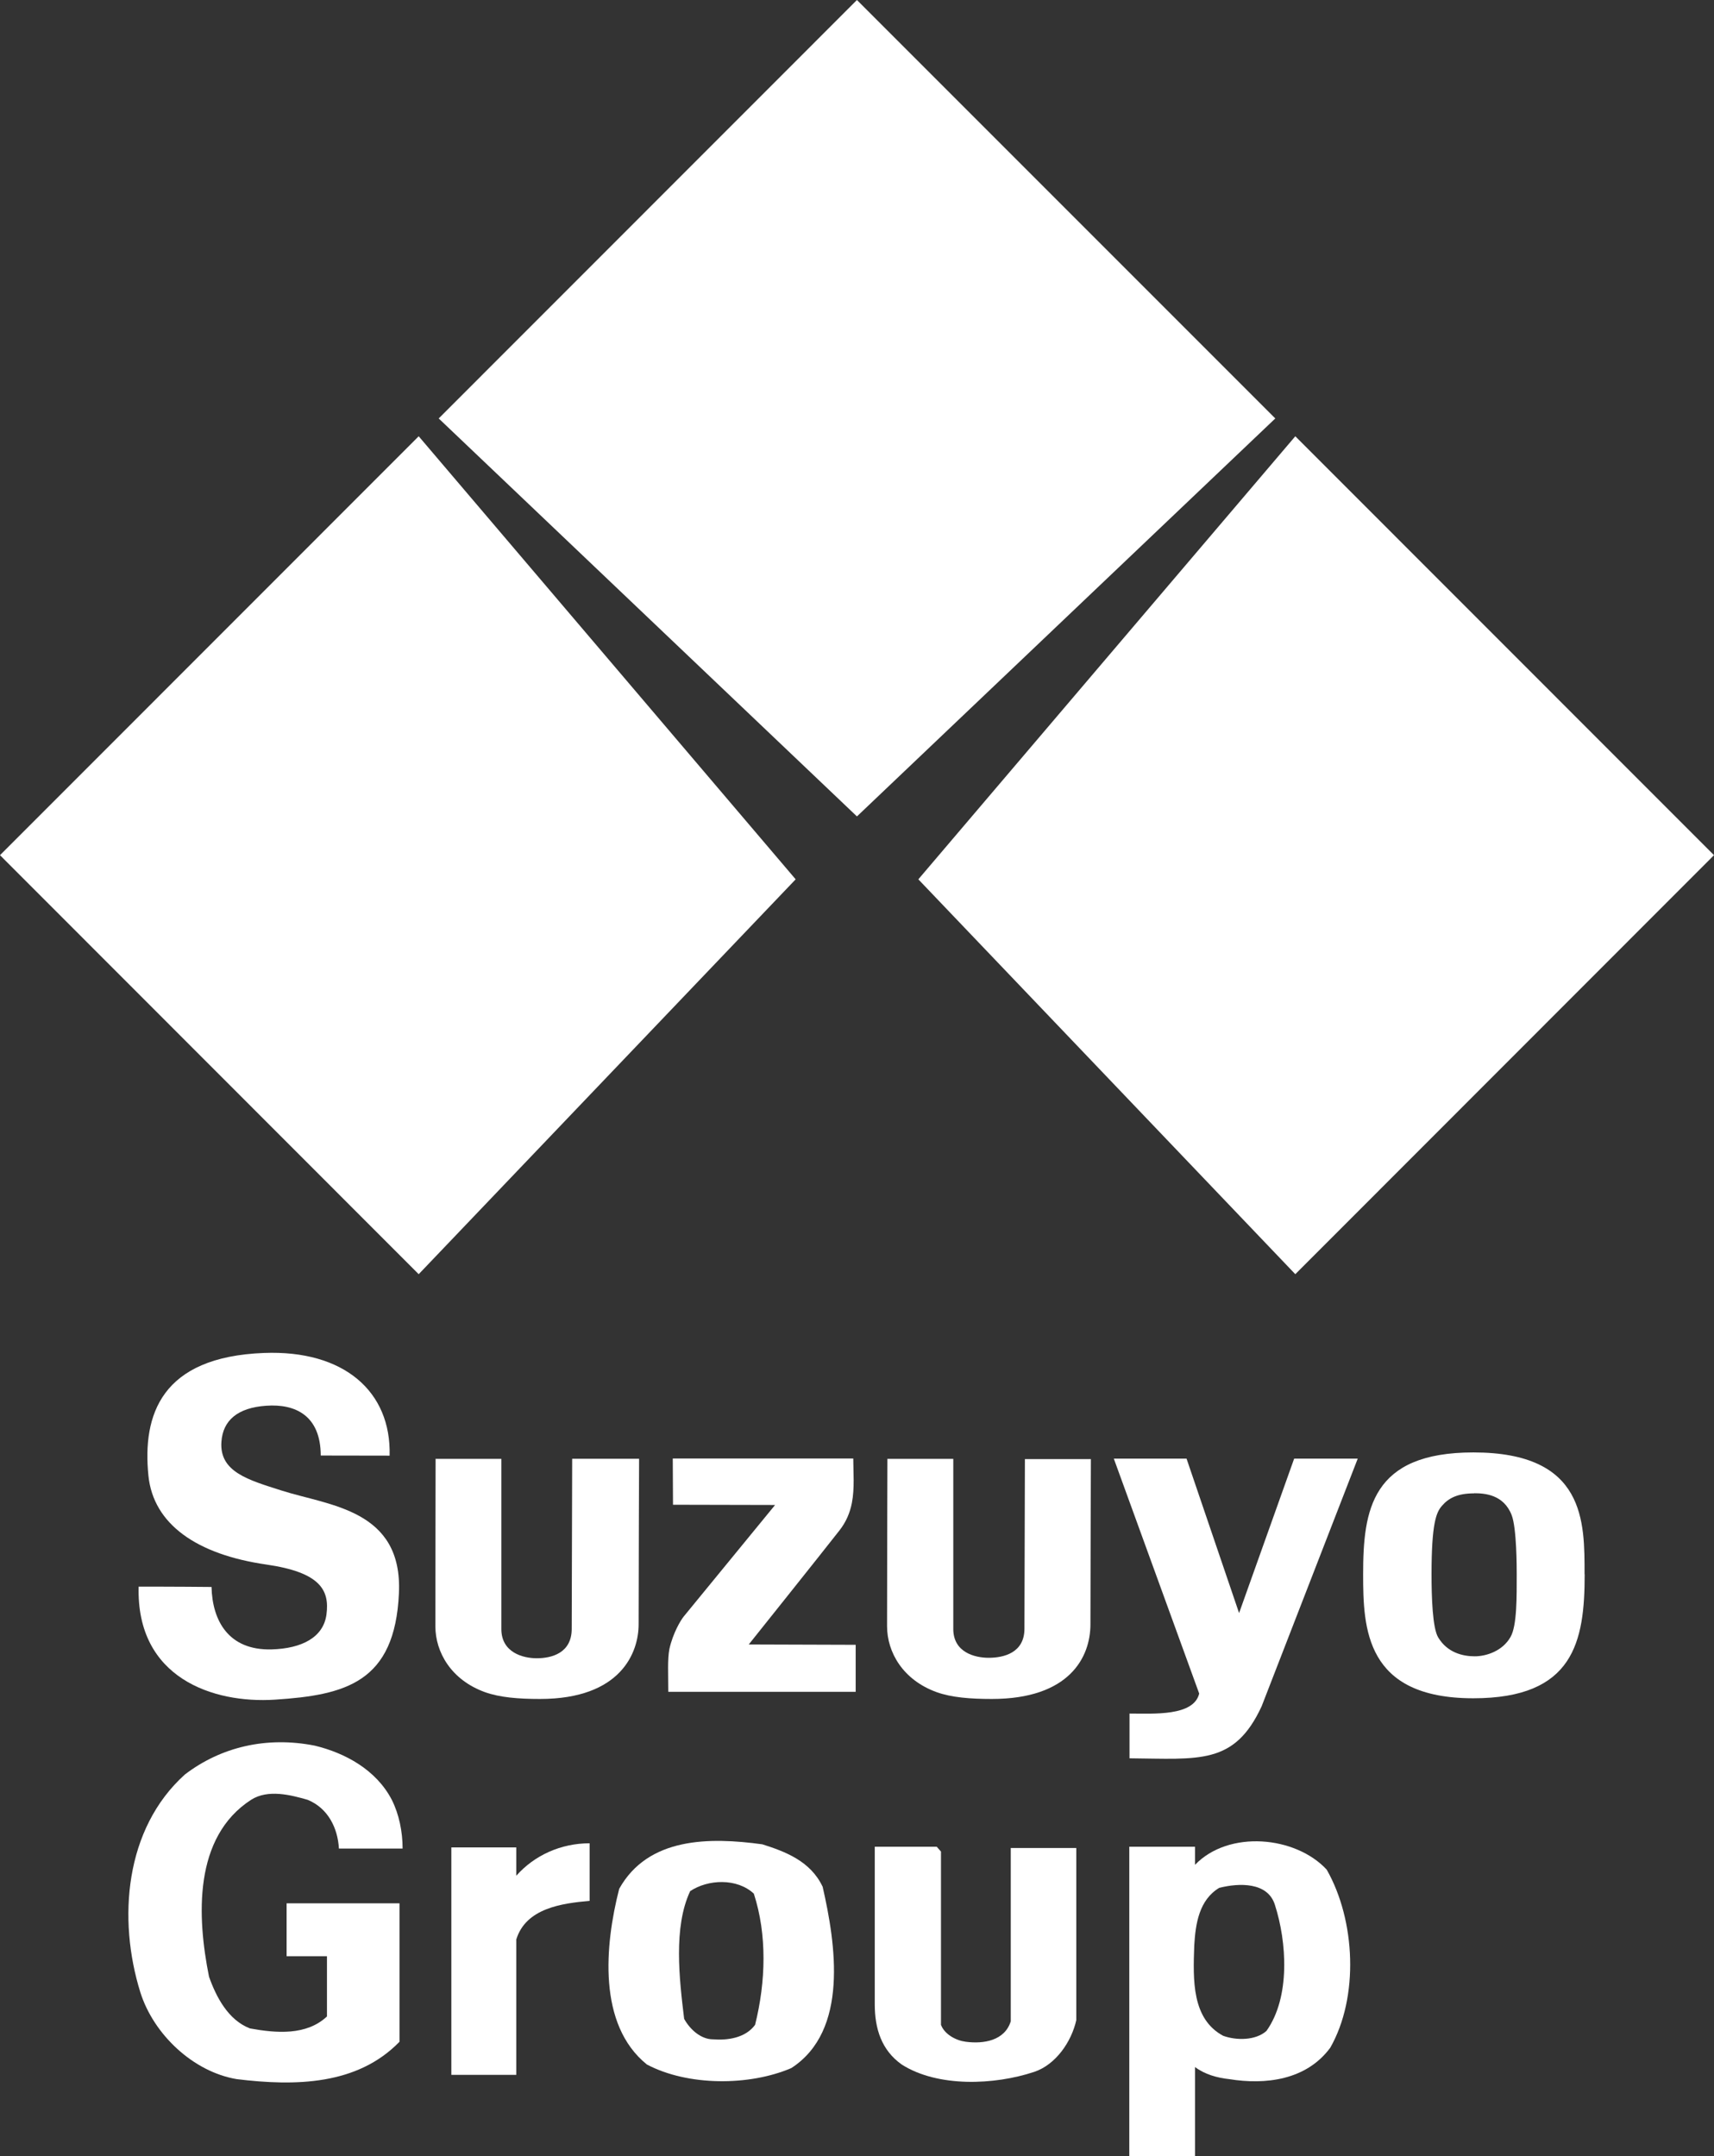
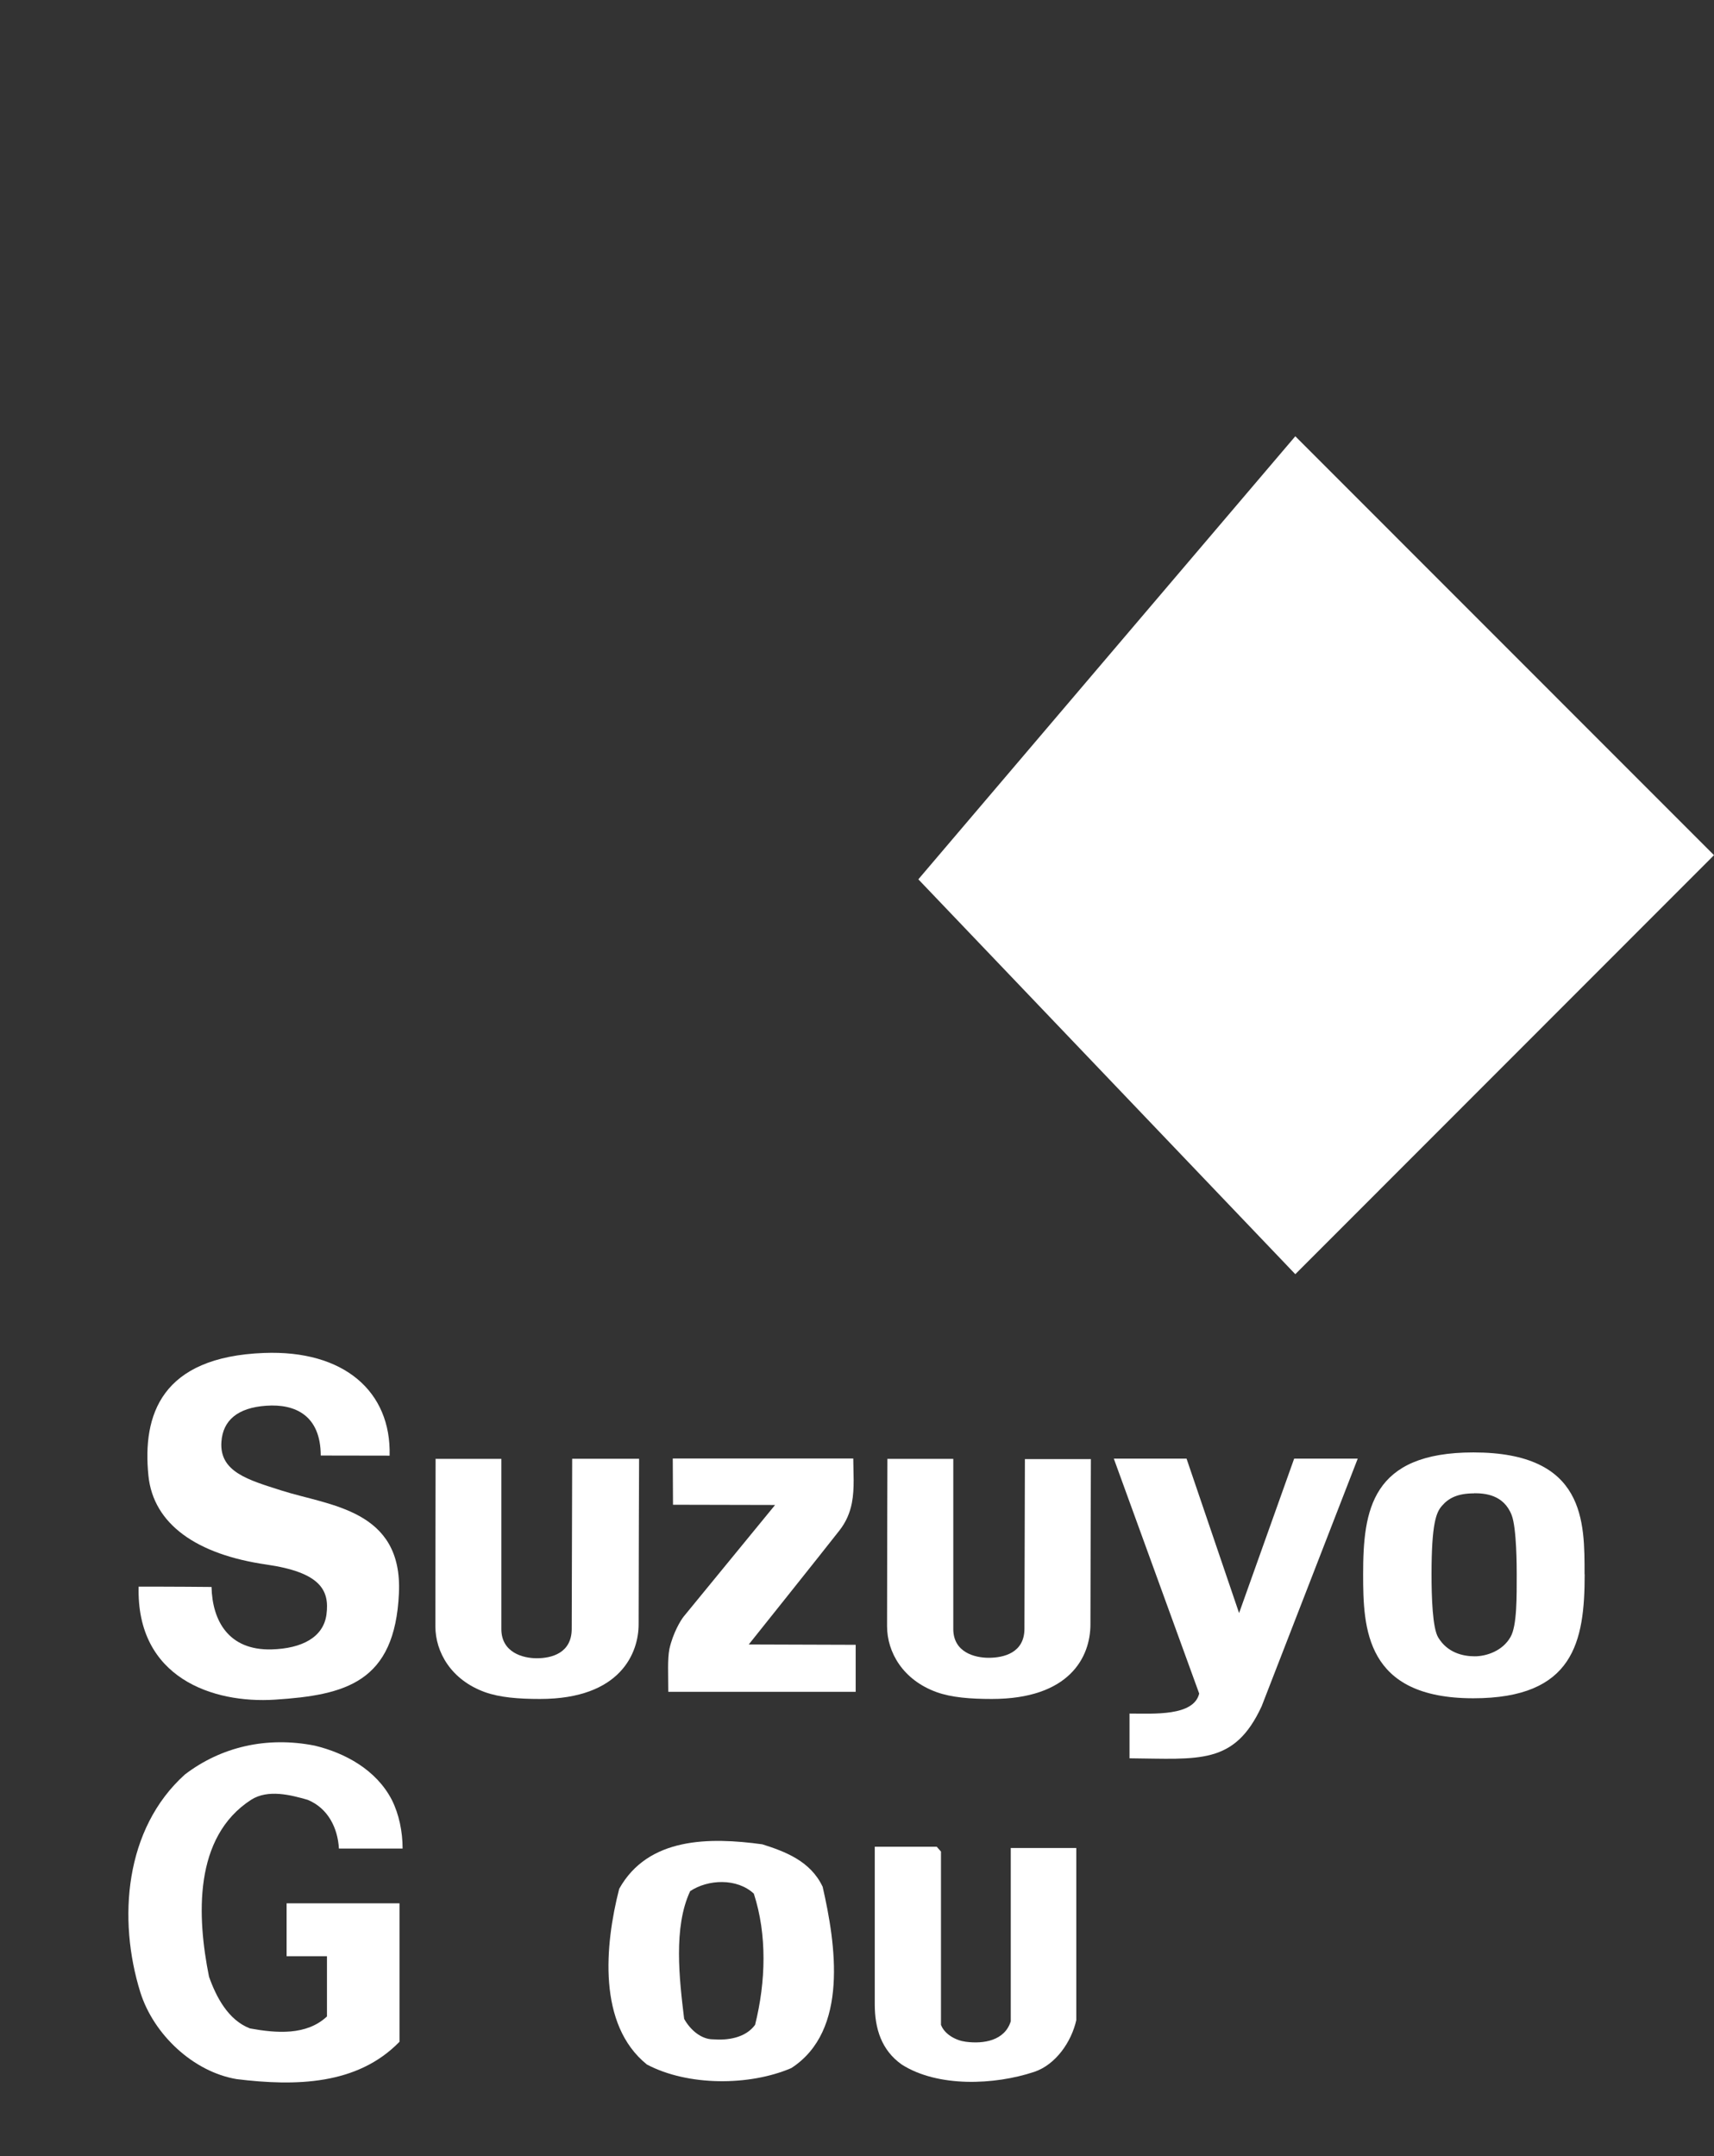
<svg xmlns="http://www.w3.org/2000/svg" id="_レイヤー_2" data-name="レイヤー 2" viewBox="0 0 149.09 187.5">
  <rect x="0" y="0" width="149.09" height="187.5" fill="#333333" stroke="none" />
  <defs>
    <style>
      .cls-1 {
        fill: #fff;
      }
    </style>
  </defs>
  <g id="footer">
    <g>
      <g>
        <path class="cls-1" d="M29.48,160.76c-.1-1.78-.94-3.51-2.72-4.24-1.46-.42-3.45-.94-4.92,0-5.02,3.25-4.71,10.15-3.66,15.38.63,1.78,1.67,3.77,3.56,4.5,2.3.42,4.92.63,6.7-1.04v-5.24h-3.51v-4.6h9.82v12.04c-3.66,3.77-9.03,3.88-14.16,3.25-3.77-.63-7.22-3.87-8.38-7.54-1.99-6.39-1.36-14.24,3.87-18.95,3.14-2.4,7.11-3.34,11.3-2.51,2.62.63,5.34,2.09,6.7,4.71.63,1.25.94,2.77.94,4.24h-5.55Z" />
-         <path class="cls-1" d="M51.29,165.31c-2.41.21-5.54.63-6.38,3.35v11.78h-5.65v-19.78h5.65v2.46c1.57-1.77,3.87-2.82,6.38-2.82v5.02Z" />
        <path class="cls-1" d="M87.92,160.71h5.7v14.97c-.42,1.88-1.78,3.87-3.66,4.5-3.45,1.15-8.37,1.36-11.51-.63-1.78-1.25-2.36-3.14-2.36-5.24v-13.71h5.39l.37.42v15.07c.32.84,1.31,1.36,2.15,1.47,1.57.21,3.4-.1,3.92-1.78v-15.07Z" />
        <path class="cls-1" d="M71.55,164.05c1.15,5.02,2.3,12.55-2.72,15.8-3.66,1.57-9,1.57-12.56-.31-4.29-3.46-3.67-10.36-2.41-15.28,2.51-4.5,7.85-4.5,12.45-3.87,1.99.63,4.18,1.46,5.23,3.66ZM60.03,164.47c-1.47,3.14-.94,7.64-.52,11.1.52.94,1.47,1.78,2.51,1.78,1.25.1,2.82-.11,3.66-1.26.94-3.76,1.05-7.85-.11-11.41-1.46-1.36-3.98-1.26-5.55-.21Z" />
-         <path class="cls-1" d="M103.95,187.5h-5.72v-26.9h5.72v1.57c2.93-3.04,8.73-2.51,11.45.42,2.51,4.4,2.82,11.09.31,15.49-2.09,2.83-5.65,3.24-8.79,2.73-1.05-.11-2.14-.42-2.97-1.05v7.74ZM106.08,164.16c-1.78,1.05-2.09,3.14-2.2,5.03-.11,3.03-.21,6.38,2.51,7.85,1.15.42,2.83.42,3.77-.42,2.09-2.93,1.78-7.74.73-10.98-.63-1.99-3.14-1.89-4.81-1.47Z" />
      </g>
      <g>
        <path class="cls-1" d="M12.06,137.97c-.22,7.96,6.48,10.19,11.86,9.84,6.14-.4,10.43-1.5,10.78-9.25.34-7.29-6.05-7.61-10.19-8.93-2.88-.92-5.44-1.61-5.25-4.25.13-1.85,1.4-2.96,3.9-3.13,2.53-.18,4.73.85,4.74,4.33,2.33,0,2.18,0,5.99.01.15-5.58-3.97-9.2-10.93-8.93-8.96.34-10.58,5.41-10.05,10.67.43,4.24,4.23,6.86,10.26,7.73,4.7.68,5.5,2.23,5.23,4.32-.25,2-2.13,2.99-4.79,3.06-3.73.09-5.14-2.49-5.21-5.43-2.69-.03-6.33-.03-6.33-.03Z" />
        <path class="cls-1" d="M37.89,126.84s-.02,9.94-.02,14.58c0,2.27,1.38,4.68,4.32,5.74,1.29.46,2.91.59,4.78.59,7.03,0,8.58-4.03,8.58-6.49,0-3.74.04-14.4.04-14.4h-5.82s-.04,12.67-.04,14.79-1.76,2.56-3.04,2.56c-1.19,0-3.08-.49-3.08-2.54v-14.8h-5.74Z" />
        <path class="cls-1" d="M77.19,126.85s-.03,9.93-.03,14.57c0,2.27,1.38,4.68,4.32,5.74,1.29.46,2.91.59,4.79.59,6.76,0,8.58-3.64,8.58-6.49,0-3.74.04-14.37.04-14.37h-5.74s-.04,12.64-.04,14.75-1.82,2.53-3.11,2.53c-1.19,0-3.08-.46-3.08-2.51v-14.79h-5.74Z" />
        <path class="cls-1" d="M58.52,126.85l.02,4.01,8.88.02s-7.03,8.57-7.94,9.69c-.27.33-.94,1.44-1.25,2.82-.18.92-.1,2.2-.1,3.74h16.3v-4.09s-9.3-.03-9.3-.03c0,0,6.53-8.17,7.9-9.93.56-.72.9-1.5,1.07-2.38.25-1.28.12-2.72.12-3.86h-15.7Z" />
        <path class="cls-1" d="M96.88,126.85h6.33l4.57,13.43,4.79-13.43h5.53l-8.36,21.54c-2.37,5.12-5.43,4.57-11.49,4.52v-3.89c2.09,0,5.58.25,6.06-1.74l-7.43-20.44Z" />
        <path class="cls-1" d="M137.84,136.91c0,5.86-.94,10.78-9.69,10.78-9.4,0-9.58-6.09-9.58-10.79,0-5.58.71-10.59,9.59-10.59,9.78,0,9.67,6.05,9.67,10.6ZM128.22,129.87c-1.43,0-2.22.41-2.8,1.09-.49.56-.9,1.52-.9,5.94,0,1.94.08,4.68.58,5.5.8,1.33,2.15,1.64,3.17,1.64s2.43-.46,3.12-1.68c.57-.98.54-3.53.54-5.47,0-.55,0-3.99-.44-5.13-.7-1.8-2.36-1.9-3.27-1.9Z" />
        <polygon class="cls-1" points="149.09 74.37 112.67 110.81 79.88 76.47 112.67 37.94 149.09 74.37" />
-         <polygon class="cls-1" points="0 74.37 36.42 110.81 69.21 76.47 36.42 37.94 0 74.37" />
-         <polygon class="cls-1" points="110.93 36.39 74.54 71 38.16 36.39 74.54 0 110.93 36.39" />
      </g>
    </g>
  </g>
</svg>